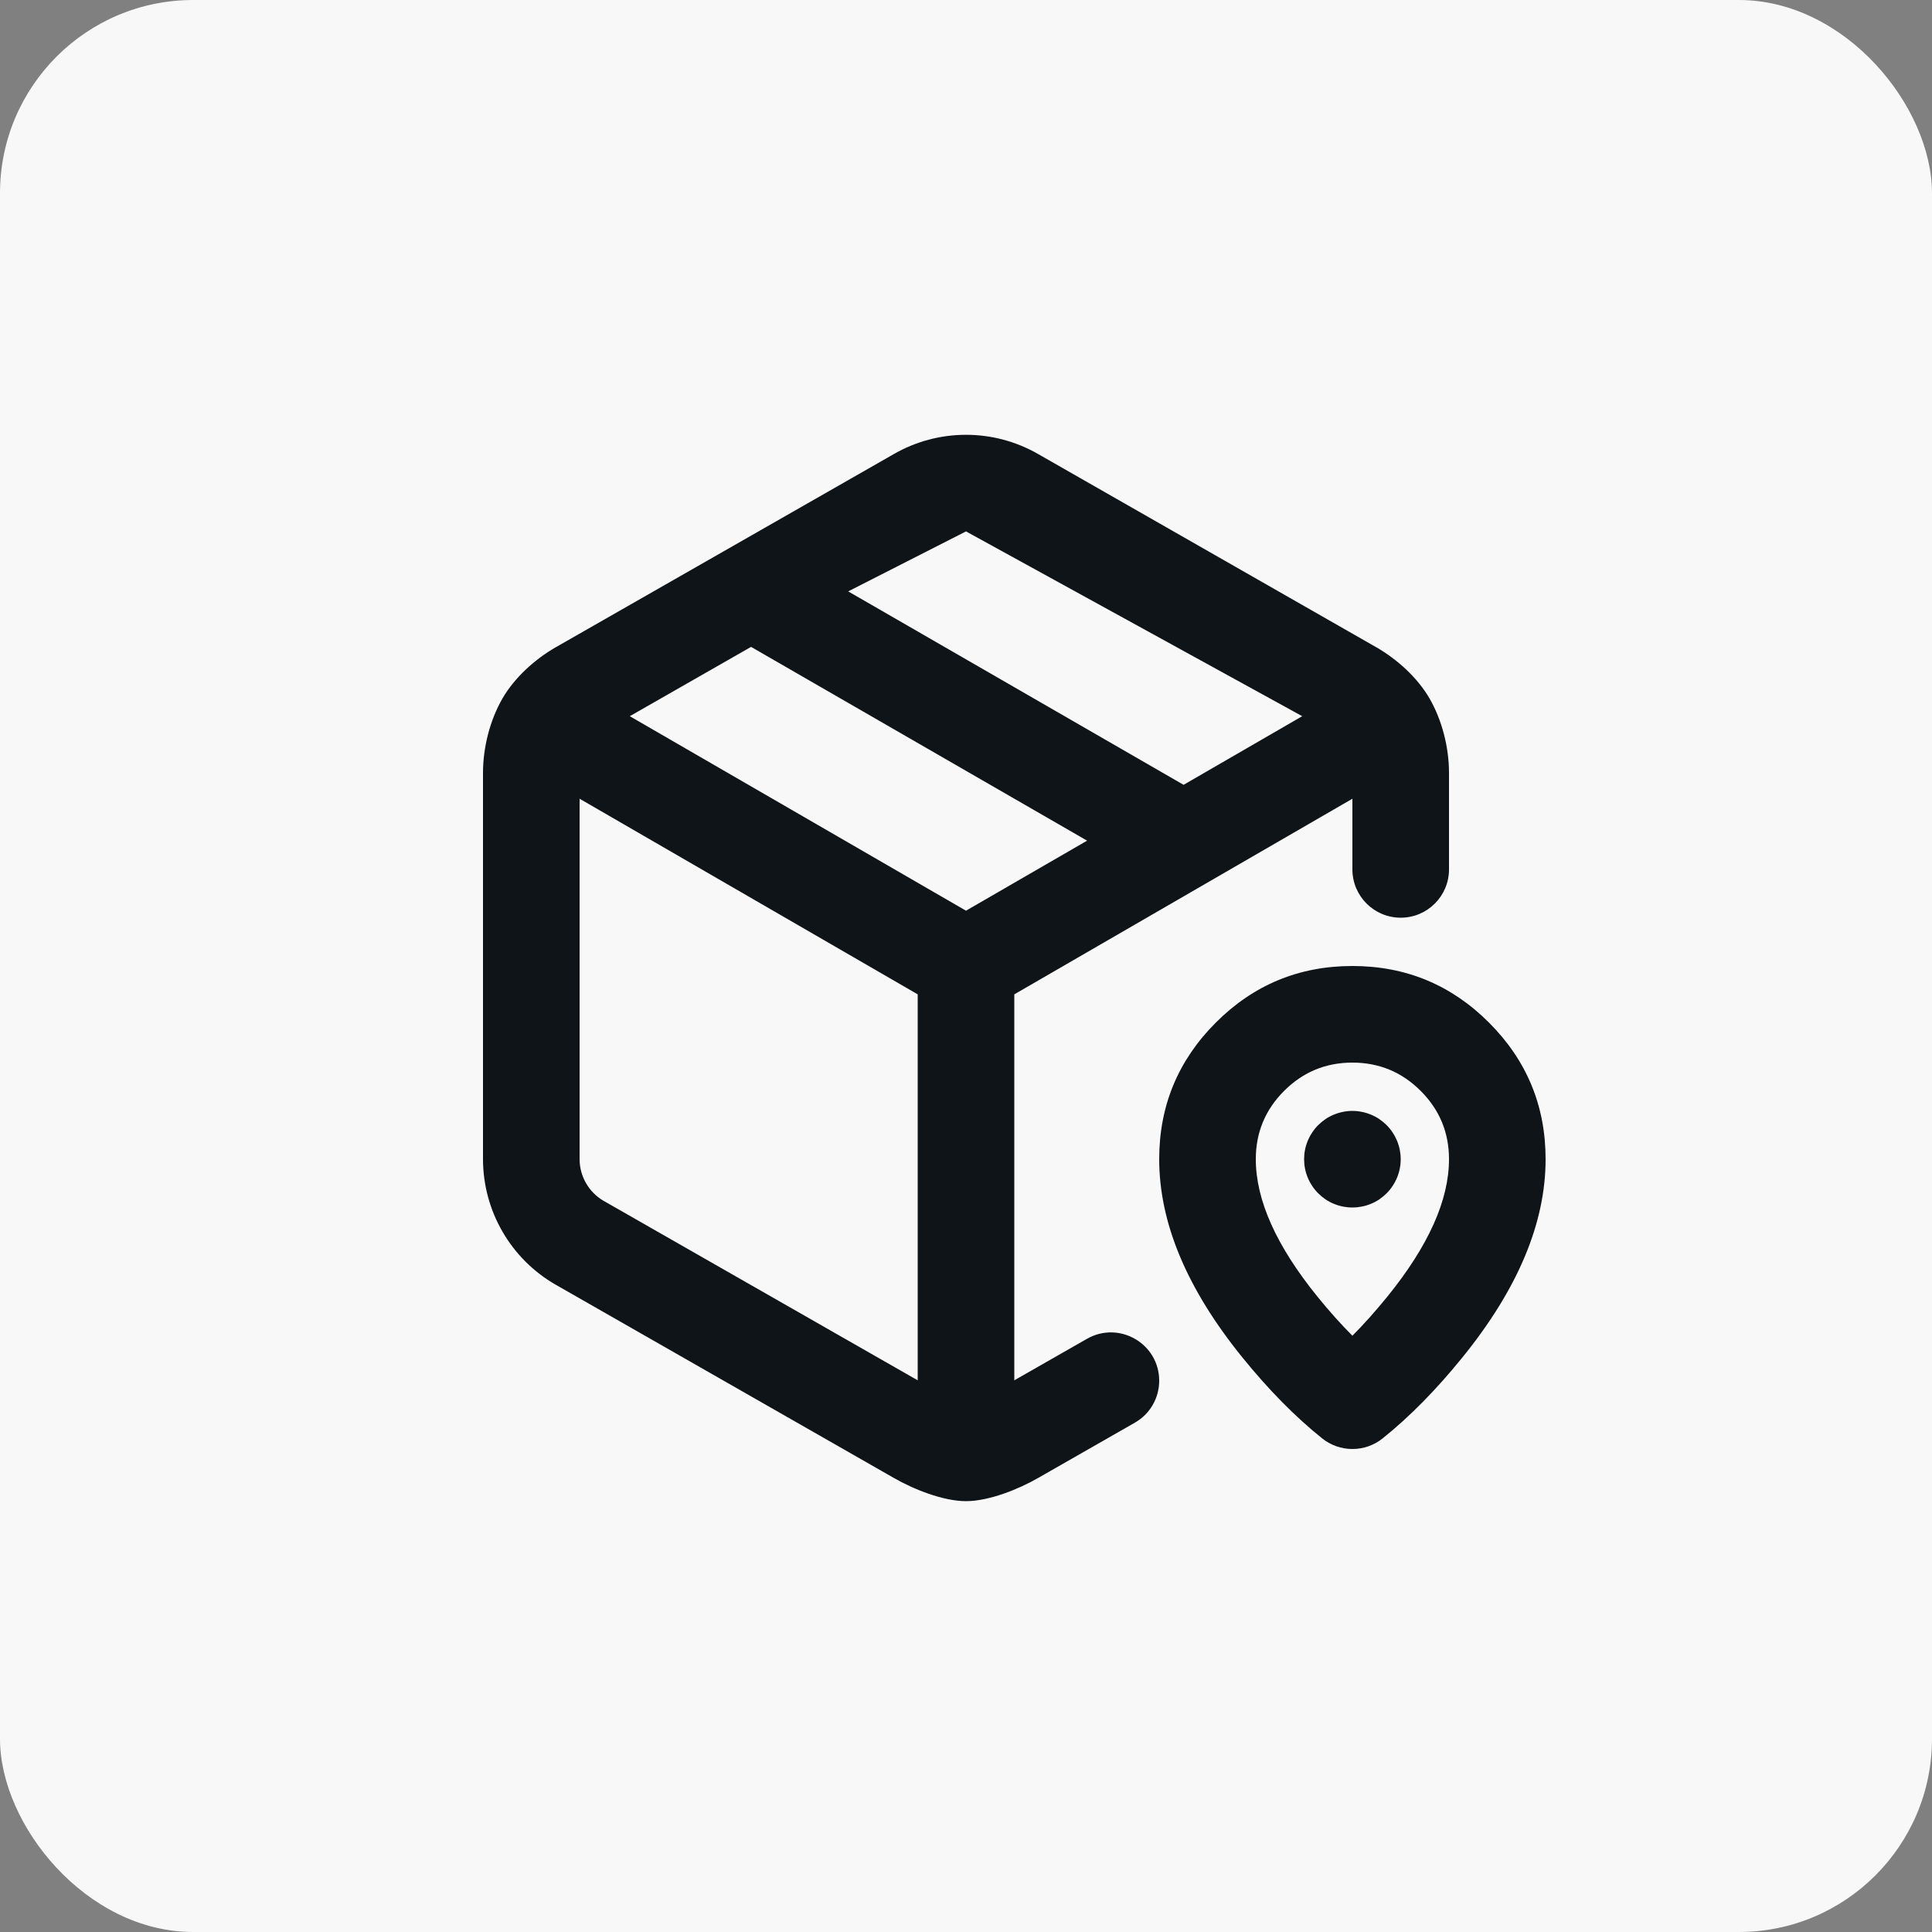
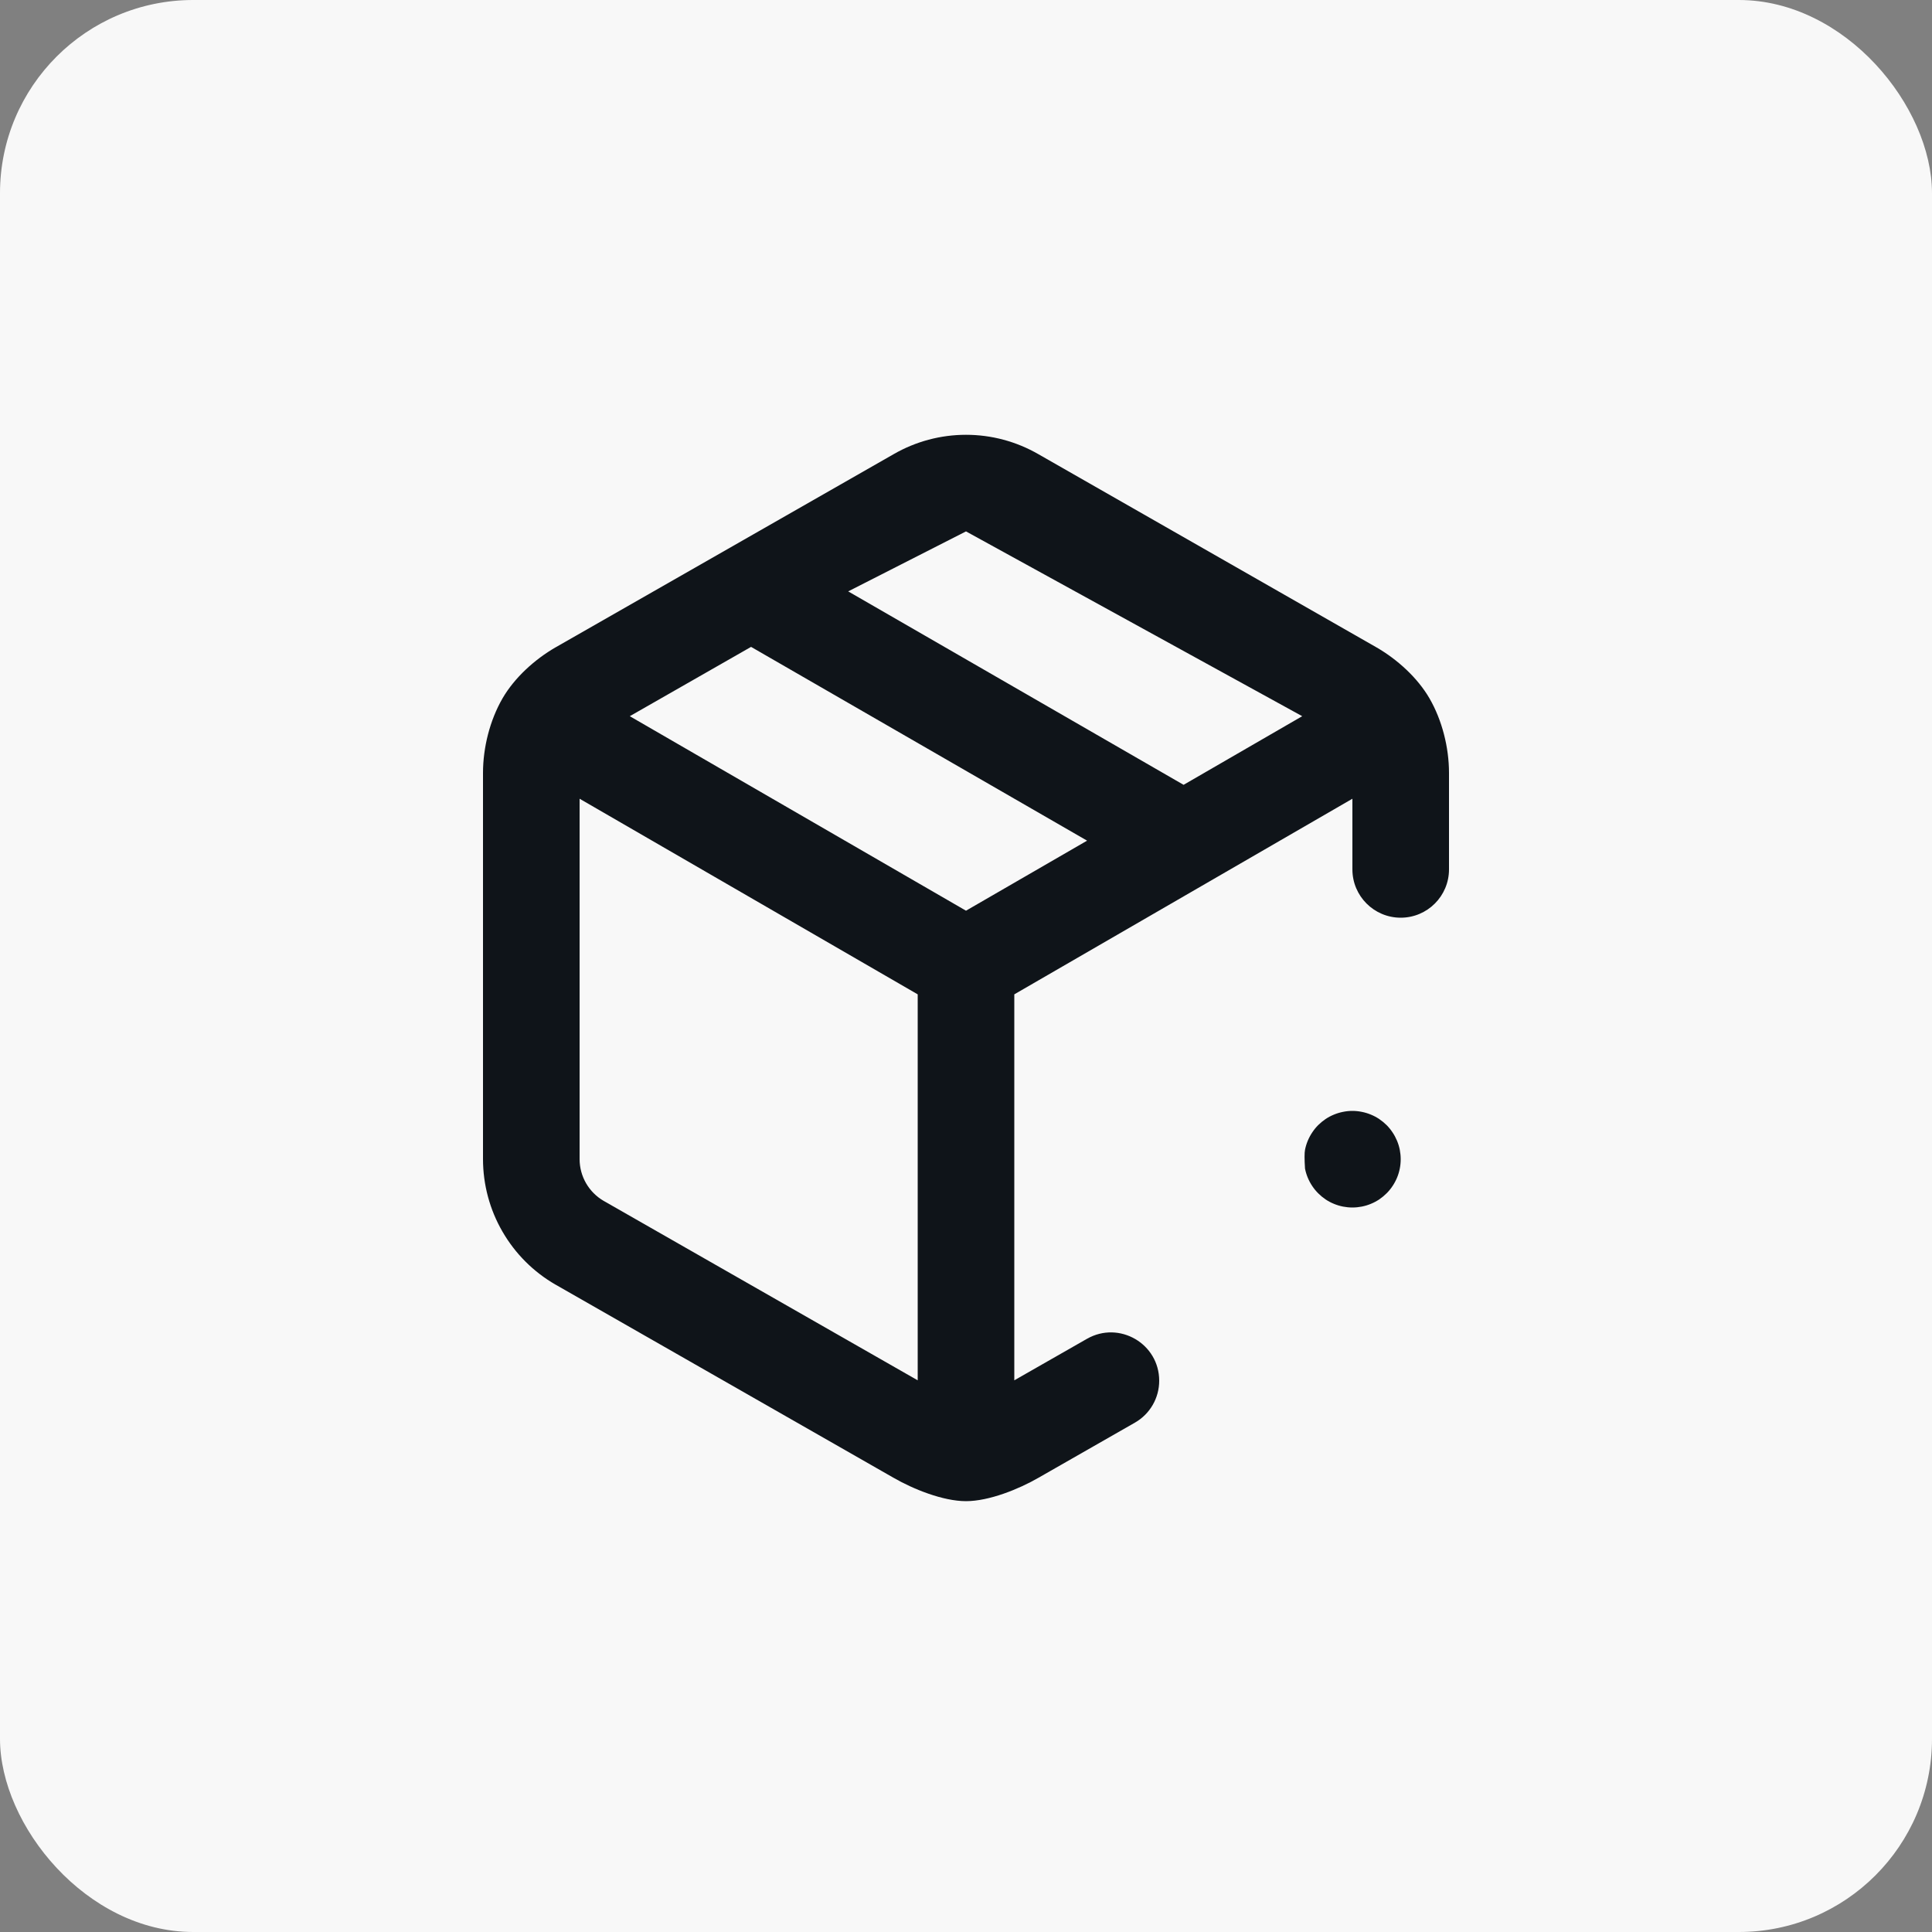
<svg xmlns="http://www.w3.org/2000/svg" viewBox="0 0 40 40" height="40" width="40" version="1.1" fill="none">
  <rect x="0" y="0" width="40" height="40" fill="#808080" stroke="none" />
  <defs>
    <clipPath id="master_svg0_1621_42842">
      <rect rx="0" height="24" width="24" y="8" x="8" />
    </clipPath>
  </defs>
  <g>
    <rect fill-opacity="1" fill="#F8F8F8" rx="4" height="40" width="40" y="0" x="0" />
    <g clip-path="url(#master_svg0_1621_42842)">
      <g>
        <path fill-opacity="1" fill="#0F1419" fill-rule="evenodd" d="M11.5,13.404C11.074,13.65,10.654,14.028,10.404,14.459C10.141,14.915,10.001,15.476,10,15.999L10,24.001C10.001,24.527,10.139,25.044,10.403,25.499C10.666,25.955,11.044,26.333,11.5,26.596L11.504,26.598L18.5,30.596L18.502,30.597C18.904,30.829,19.522,31.08,20,31.08C20.478,31.08,21.096,30.829,21.498,30.597L21.5,30.596L23.496,29.455C23.808,29.277,24,28.946,24,28.587C24,27.819,23.171,27.338,22.504,27.719L21,28.578L21,20.587L28,16.537L28,18C28,18.552,28.448,19,29,19C29.552,19,30,18.552,30,18L30,15.999C29.999,15.476,29.859,14.915,29.596,14.459C29.346,14.028,28.926,13.65,28.5,13.404L21.5,9.404L21.498,9.403C21.042,9.14,20.526,9.002,20,9.002C19.474,9.002,18.958,9.14,18.502,9.403L11.504,13.402L11.5,13.404ZM24.505,16.249L17.561,12.244L20,11.002L26.961,14.828L24.505,16.249ZM13.039,14.828L15.55,13.393L22.507,17.405L20,18.855L13.039,14.828ZM19,20.587L19,28.578L12.5,24.864L12.498,24.863C12.347,24.775,12.222,24.65,12.134,24.498C12.047,24.347,12,24.175,12,23.999L12,16.537L19,20.587Z" />
      </g>
      <g>
        <g>
-           <path fill-opacity="1" fill="#0F1419" fill-rule="evenodd" d="M25.172,21.172Q24,22.344,24,24Q24,25.979,25.722,28.104Q26.54,29.113,27.375,29.781L27.375,29.781Q27.441,29.834,27.515,29.875Q27.589,29.916,27.669,29.944Q27.749,29.972,27.832,29.986Q27.915,30,28,30Q28.085,30,28.168,29.986Q28.251,29.972,28.331,29.944Q28.411,29.916,28.485,29.875Q28.559,29.834,28.625,29.781Q29.459,29.114,30.277,28.105Q32,25.98,32,24Q32,22.344,30.828,21.172Q29.657,20,28,20Q26.343,20,25.172,21.172ZM27.276,26.845Q26,25.271,26,24Q26,23.172,26.586,22.586Q27.172,22,28,22Q28.828,22,29.414,22.586Q30,23.172,30,24Q30,25.271,28.723,26.846Q28.359,27.294,28,27.655Q27.64,27.294,27.276,26.845Z" />
-         </g>
+           </g>
        <g>
-           <path fill-opacity="1" fill="#0F1419" d="M29,24Q29,24.099,28.981,24.195Q28.962,24.292,28.924,24.383Q28.886,24.474,28.831,24.556Q28.777,24.638,28.707,24.707Q28.637,24.777,28.556,24.832Q28.474,24.887,28.383,24.924Q28.292,24.962,28.195,24.981Q28.098,25,28,25Q27.902,25,27.805,24.981Q27.708,24.962,27.617,24.924Q27.526,24.887,27.444,24.832Q27.363,24.777,27.293,24.707Q27.223,24.638,27.169,24.556Q27.114,24.474,27.076,24.383Q27.038,24.292,27.019,24.195Q27,24.099,27,24Q27,23.902,27.019,23.805Q27.038,23.709,27.076,23.618Q27.114,23.527,27.169,23.445Q27.223,23.363,27.293,23.293Q27.363,23.224,27.444,23.169Q27.526,23.114,27.617,23.077Q27.708,23.039,27.805,23.02Q27.902,23,28,23Q28.098,23,28.195,23.02Q28.292,23.039,28.383,23.077Q28.474,23.114,28.556,23.169Q28.637,23.224,28.707,23.293Q28.777,23.363,28.831,23.445Q28.886,23.527,28.924,23.618Q28.962,23.709,28.981,23.805Q29,23.902,29,24Z" />
+           <path fill-opacity="1" fill="#0F1419" d="M29,24Q29,24.099,28.981,24.195Q28.962,24.292,28.924,24.383Q28.886,24.474,28.831,24.556Q28.777,24.638,28.707,24.707Q28.637,24.777,28.556,24.832Q28.474,24.887,28.383,24.924Q28.292,24.962,28.195,24.981Q28.098,25,28,25Q27.902,25,27.805,24.981Q27.708,24.962,27.617,24.924Q27.526,24.887,27.444,24.832Q27.363,24.777,27.293,24.707Q27.223,24.638,27.169,24.556Q27.114,24.474,27.076,24.383Q27.038,24.292,27.019,24.195Q27,23.902,27.019,23.805Q27.038,23.709,27.076,23.618Q27.114,23.527,27.169,23.445Q27.223,23.363,27.293,23.293Q27.363,23.224,27.444,23.169Q27.526,23.114,27.617,23.077Q27.708,23.039,27.805,23.02Q27.902,23,28,23Q28.098,23,28.195,23.02Q28.292,23.039,28.383,23.077Q28.474,23.114,28.556,23.169Q28.637,23.224,28.707,23.293Q28.777,23.363,28.831,23.445Q28.886,23.527,28.924,23.618Q28.962,23.709,28.981,23.805Q29,23.902,29,24Z" />
        </g>
      </g>
    </g>
  </g>
</svg>